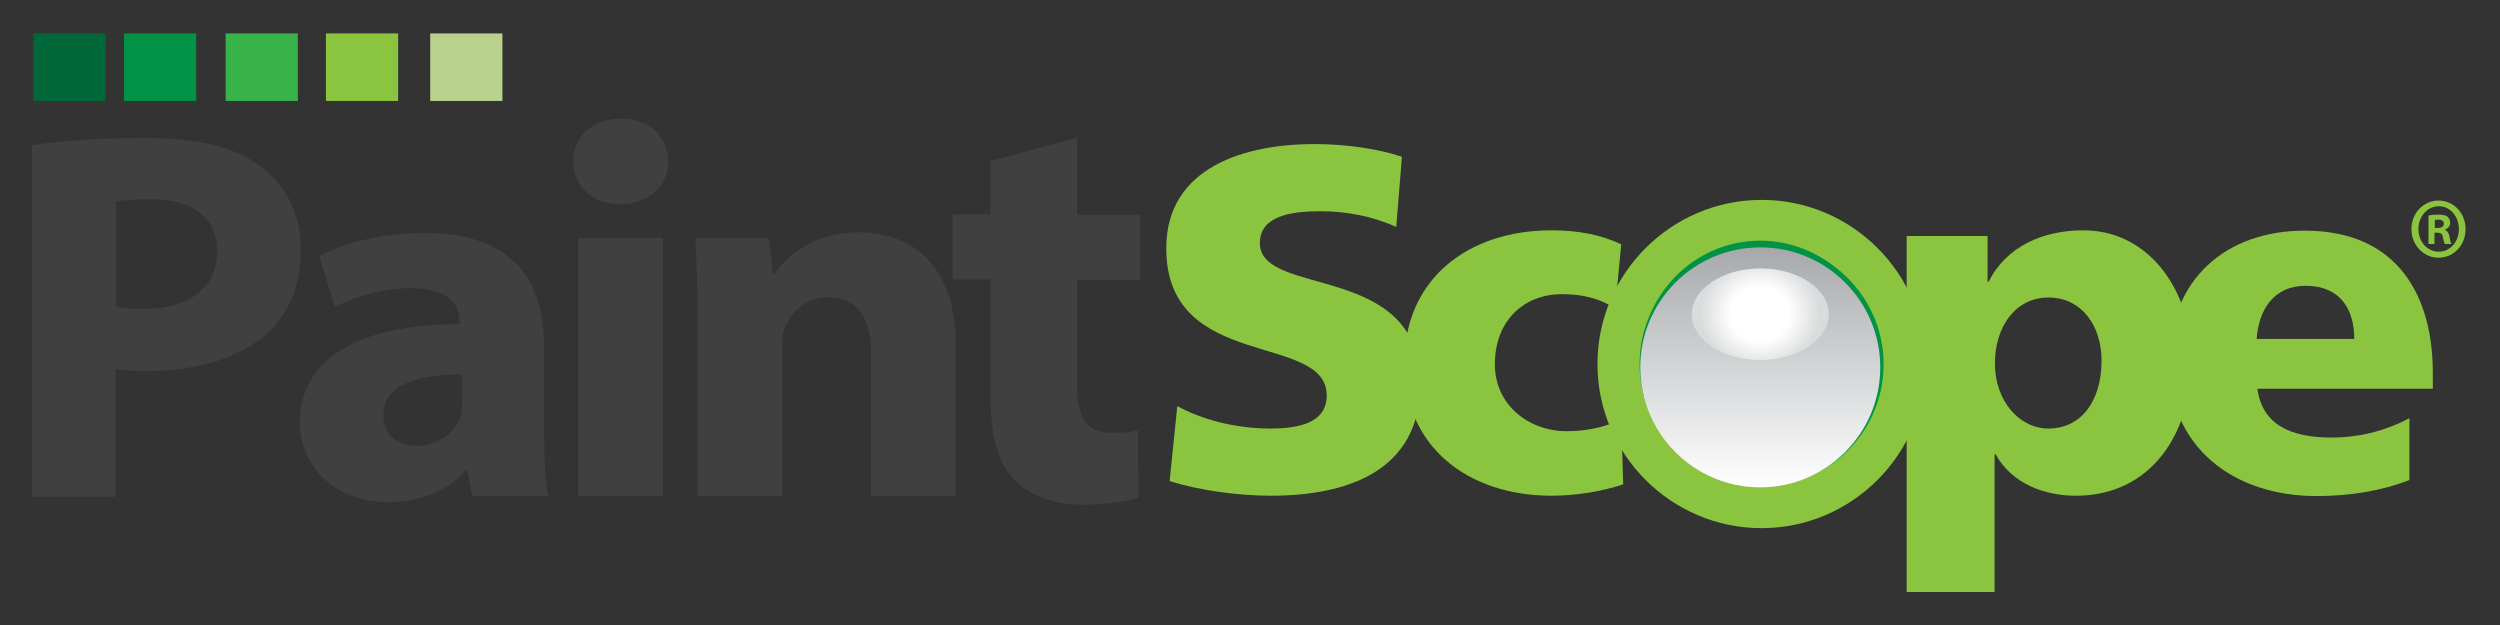
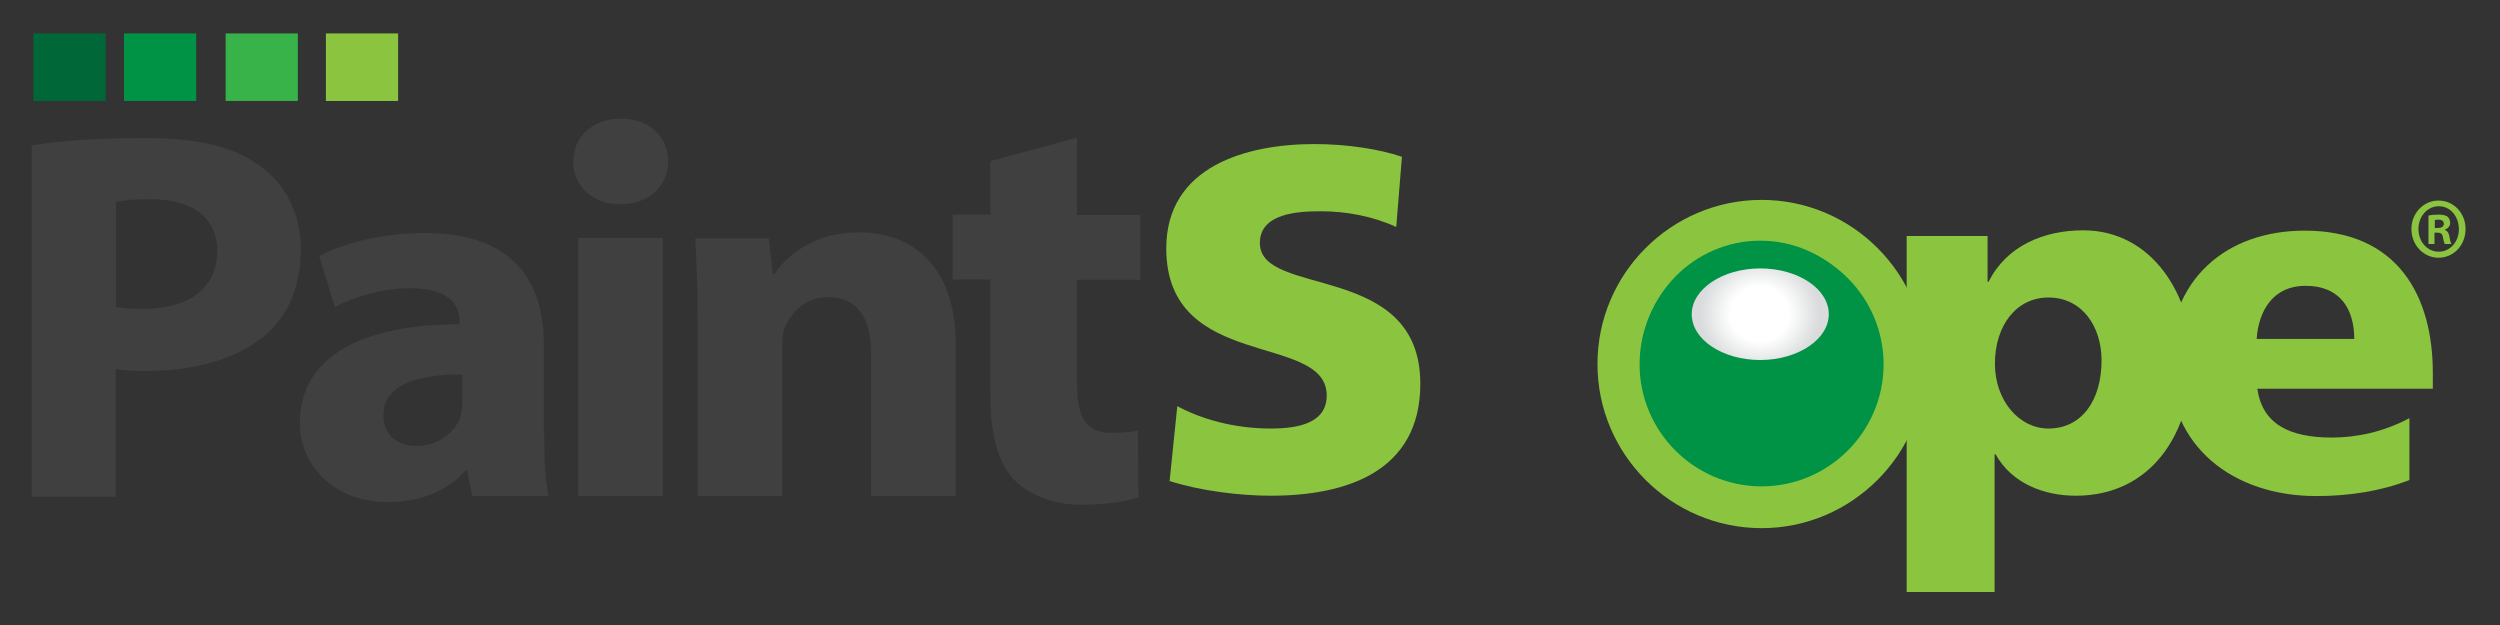
<svg xmlns="http://www.w3.org/2000/svg" version="1.1" id="Layer_1" x="0px" y="0px" viewBox="0 0 747.9 187.1" style="enable-background:new 0 0 747.9 187.1;" xml:space="preserve">
  <rect x="0" y="0" width="747.9" height="187.1" fill="#333333" stroke="none" />
  <style type="text/css">
	.st0{fill:#8BC53F;}
	.st1{fill-rule:evenodd;clip-rule:evenodd;fill:#8BC53F;}
	.st2{fill-rule:evenodd;clip-rule:evenodd;fill:#009345;}
	.st3{fill:#404041;}
	.st4{fill-rule:evenodd;clip-rule:evenodd;fill:url(#SVGID_1_);}
	.st5{fill-rule:evenodd;clip-rule:evenodd;fill:url(#SVGID_00000071557866376887438270000014104453975090930570_);}
	.st6{fill:#37B34A;}
	.st7{fill:#009345;}
	.st8{fill:#006838;}
	.st9{fill:#B8D28E;}
</style>
  <g id="PaintScope">
    <g>
      <path class="st0" d="M349.9,143.9c9,2.9,20.8,4.4,30.3,4.4c22.6,0,44.7-7.2,44.7-33.5c0-36.7-48-25.6-48-42.1    c0-8.9,11.4-9.5,18.2-9.5c7.7,0,15.6,1.5,22.6,4.7l1.7-21c-6.8-2.3-16.4-3.8-26.2-3.8c-20.4,0-44.3,6.7-44.3,31.2    c0,37,48,25,48,44c0,8.1-8.1,9.9-16.7,9.9c-11.2,0-21-2.9-28-6.7L349.9,143.9z" />
-       <path class="st0" d="M485,73.1c-6-2.9-13-4.2-20.8-4.2c-25.1,0-44.1,14.6-44.1,39.8c0,25,19.1,39.6,44.1,39.6    c7,0,14.8-1.2,21.4-3.4l-0.6-19.5c-4.4,2.3-10.3,3.6-16.3,3.6c-11.4,0-21.5-7.9-21.5-20c0-13.1,8.7-21,20.1-21    c6.3,0,11.1,1.3,15.9,4.2L485,73.1z" />
      <path class="st0" d="M570.5,177.1h26.2v-41.2h0.3c5,9,14.9,12.4,24,12.4c22.6,0,34.7-18.7,34.7-41.1c0-18.3-11.5-38.3-32.5-38.3    c-12,0-23,4.8-28.3,15.4h-0.3V70.6h-24.2v106.5L570.5,177.1L570.5,177.1z M628.7,107.8c0,12.1-6,20.4-15.9,20.4    c-8.7,0-16-8.3-16-19.4c0-11.4,6.4-19.8,16-19.8C623,89,628.7,97.8,628.7,107.8z" />
      <path class="st0" d="M727.8,116.3v-4.8c0-22.6-10.2-42.5-38.3-42.5c-23.6,0-40.6,14.6-40.6,39.6s19.1,39.8,44.1,39.8    c9.8,0,19.4-1.5,27.8-4.8v-18.5c-7.9,4.2-16,5.8-23.2,5.8c-12.8,0-20.8-4.1-22.3-14.6H727.8L727.8,116.3z M675.1,101.4    c0.6-8.7,5.1-15.9,14.6-15.9c10.5,0,14.6,7.1,14.6,15.9H675.1z" />
      <path class="st1" d="M527,158c27,0,49.1-22.1,49.1-49.1s-22-49.1-49.1-49.1c-27,0-49.1,22-49.1,49.1C477.9,136,500,158,527,158z" />
      <path class="st2" d="M527,145.5c20.1,0,36.5-16.4,36.5-36.5S547.1,72.5,527,72.5s-36.5,16.4-36.5,36.5    C490.5,129.1,506.9,145.5,527,145.5z" />
      <path class="st3" d="M9.5,43.5c7.8-1.3,18.8-2.2,34.3-2.2c15.6,0,27,2.8,34.4,8.7C85.4,55.2,90,64,90,74.5    c0,10.6-3.5,19.4-10.1,25.3c-8.6,7.6-21.6,11.2-36.6,11.2c-3.3,0-6.3-0.2-8.7-0.6v38.2H9.5L9.5,43.5L9.5,43.5z M34.7,91.8    c2.2,0.5,4.8,0.6,8.5,0.6c13.5,0,21.8-6.5,21.8-17.2c0-9.8-7-15.6-19.8-15.6c-5.2,0-8.6,0.3-10.5,0.8V91.8z" />
      <path class="st3" d="M162.8,129.8c0,7.3,0.3,14.4,1.3,18.6h-22.8l-1.5-7.7h-0.5c-5.3,6.2-13.6,9.5-23.3,9.5    c-16.5,0-26.3-11.4-26.3-23.7c0-20,19-29.5,47.8-29.5v-0.9c0-4.1-2.3-9.9-14.8-9.9c-8.3,0-17.1,2.7-22.5,5.7l-4.7-15.3    c5.7-3,16.8-6.9,31.6-6.9c27.1,0,35.6,15.2,35.6,33.3v26.8L162.8,129.8L162.8,129.8z M138.3,112c-13.3,0-23.6,3-23.6,12.2    c0,6.2,4.3,9.2,10,9.2c6.1,0,11.5-3.9,13.1-8.8c0.3-1.3,0.5-2.7,0.5-4.1V112z" />
      <path class="st3" d="M185.5,61.1c-8.5,0-14-5.7-14-12.8c0-7.3,5.7-12.8,14.3-12.8c8.7,0,14,5.5,14.1,12.8    C199.9,55.4,194.4,61.1,185.5,61.1L185.5,61.1z M173,148.4V71.2h25.3v77.2H173z" />
      <path class="st3" d="M208.7,95.9c0-9.6-0.3-17.7-0.7-24.6h22l1.2,10.7h0.5c3.3-5.1,11.5-12.5,25.1-12.5    c16.6,0,29.1,10.6,29.1,33.3v45.6h-25.3v-42.8c0-9.9-3.7-16.7-12.8-16.7c-7,0-11.1,4.6-13,9c-0.7,1.6-0.8,3.8-0.8,6v44.5h-25.3    V95.9z" />
      <path class="st3" d="M322.2,41.2v23.1h18.9v19.4h-18.9v30.9c0,10.2,2.6,14.9,10.4,14.9c3.6,0,5.4-0.2,7.8-0.7l0.2,20    c-3.3,1.2-9.7,2.2-17,2.2c-8.5,0-15.6-2.9-20-7.3c-4.9-5-7.3-13.2-7.3-25.2V83.6H285V64.2h11.3v-16L322.2,41.2z" />
      <path class="st2" d="M526.6,145.2c19.8,0,35.9-16.4,35.9-36.6c0-20.2-16.1-36.6-35.9-36.6s-35.9,16.4-35.9,36.6    C490.7,128.8,506.8,145.2,526.6,145.2z" />
      <g id="Scope_2_">
        <linearGradient id="SVGID_1_" gradientUnits="userSpaceOnUse" x1="526.6" y1="-754.2" x2="526.6" y2="-826" gradientTransform="matrix(1 0 0 1 0 900)">
          <stop offset="0" style="stop-color:#FFFFFF" />
          <stop offset="0.703" style="stop-color:#C1C3C5" />
          <stop offset="1" style="stop-color:#A6A8AB" />
        </linearGradient>
-         <path class="st4" d="M526.6,145.8c19.8,0,35.9-16.1,35.9-35.9c0-19.8-16.1-35.9-35.9-35.9s-35.9,16.1-35.9,35.9     C490.7,129.7,506.8,145.8,526.6,145.8z" />
        <radialGradient id="SVGID_00000090278386985322732500000016492502626324800405_" cx="617.8" cy="-642.102" r="17.641" gradientTransform="matrix(1.013 0 0 0.943 -99.355 699.438)" gradientUnits="userSpaceOnUse">
          <stop offset="0.491" style="stop-color:#FFFFFF" />
          <stop offset="1" style="stop-color:#D9DBDC" />
        </radialGradient>
        <path style="fill-rule:evenodd;clip-rule:evenodd;fill:url(#SVGID_00000090278386985322732500000016492502626324800405_);" d="     M526.6,107.7c11.3,0,20.5-6.2,20.5-13.7c0-7.6-9.2-13.7-20.5-13.7s-20.5,6.2-20.5,13.7C506.1,101.6,515.3,107.7,526.6,107.7z" />
      </g>
      <rect x="97.5" y="10" class="st0" width="21.6" height="20.2" />
      <rect x="67.5" y="10" class="st6" width="21.6" height="20.2" />
      <rect x="37.1" y="10" class="st7" width="21.6" height="20.2" />
      <rect x="10" y="10" class="st8" width="21.6" height="20.2" />
-       <rect x="128.7" y="10" class="st9" width="21.6" height="20.2" />
      <g>
        <path class="st0" d="M737.6,68.5c0,4.8-3.5,8.6-8.1,8.6c-4.5,0-8.1-3.8-8.1-8.6c0-4.7,3.6-8.5,8.1-8.5     C734.1,60,737.6,63.8,737.6,68.5z M723.5,68.5c0,3.8,2.6,6.8,6.1,6.8c3.4,0,6-3,6-6.7c0-3.8-2.5-6.9-6-6.9     C726.1,61.7,723.5,64.8,723.5,68.5z M728.3,73h-1.8v-8.5c0.7-0.2,1.7-0.3,3-0.3c1.5,0,2.2,0.3,2.7,0.6c0.4,0.4,0.8,1,0.8,1.9     s-0.7,1.7-1.6,2v0.1c0.8,0.3,1.2,0.9,1.4,2.1c0.2,1.3,0.4,1.8,0.6,2.1h-2c-0.2-0.3-0.4-1.1-0.6-2.1c-0.1-0.9-0.6-1.3-1.6-1.3     h-0.9V73z M728.4,68.2h0.9c1,0,1.8-0.4,1.8-1.2s-0.5-1.3-1.7-1.3c-0.5,0-0.8,0.1-1,0.1L728.4,68.2L728.4,68.2z" />
      </g>
    </g>
  </g>
</svg>